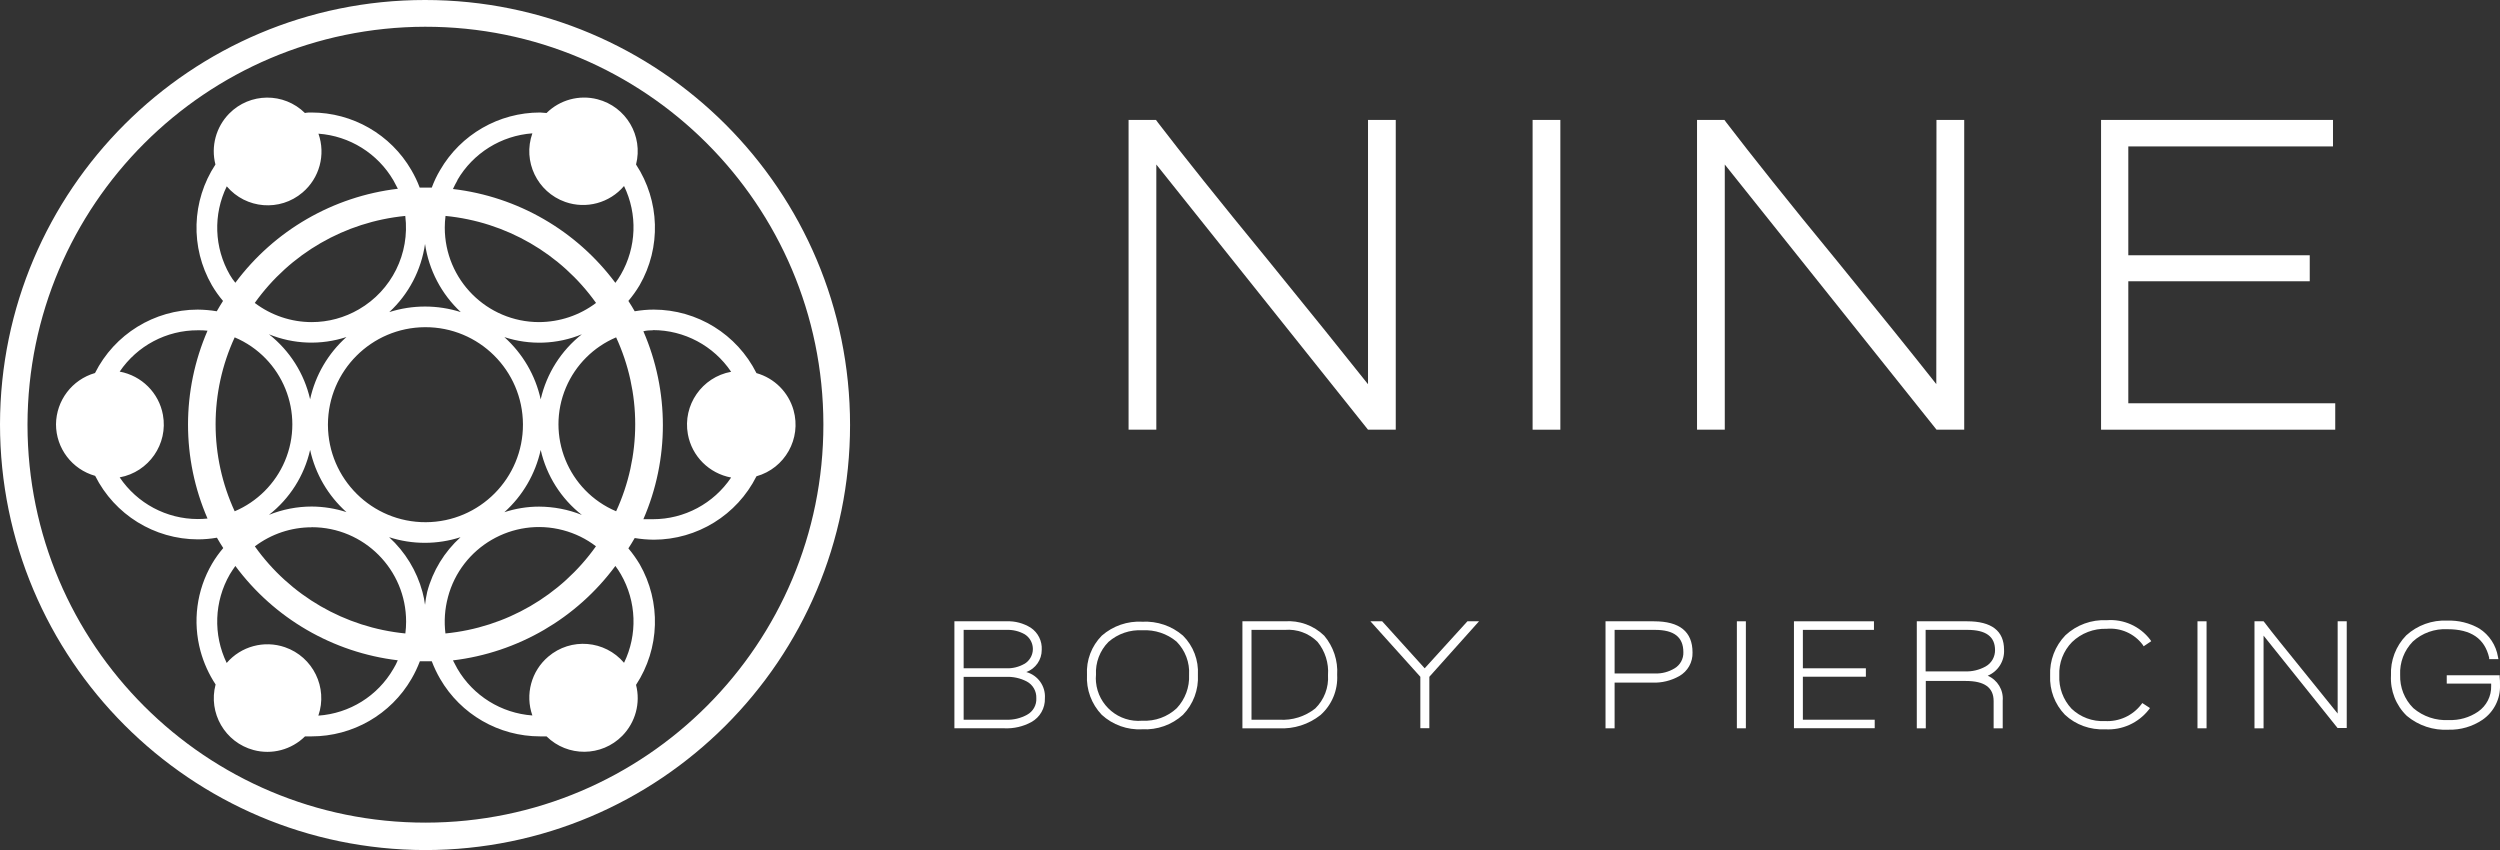
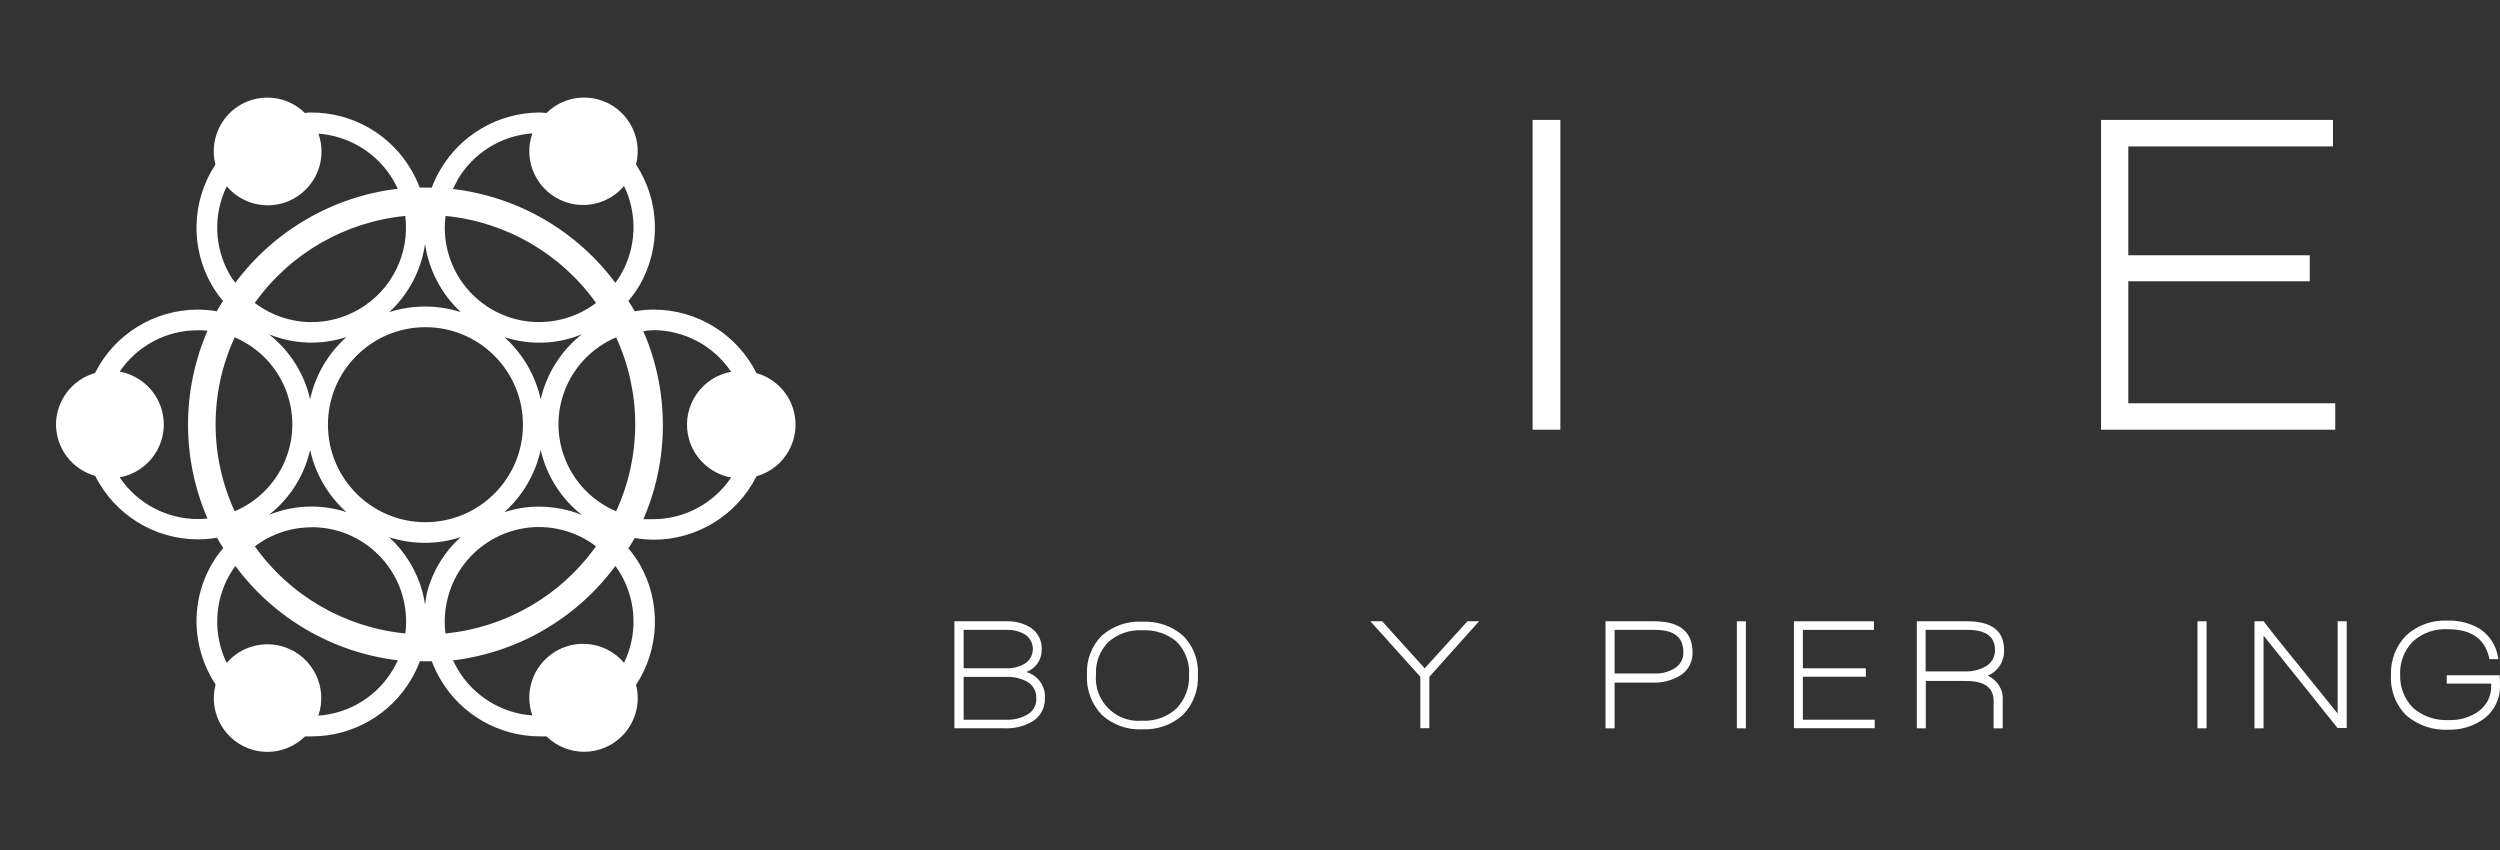
<svg xmlns="http://www.w3.org/2000/svg" id="_レイヤー_1" viewBox="0 0 299.98 102">
  <rect x="0" y="0" width="299.98" height="102" fill="#333333" stroke="none" />
  <defs>
    <style>.cls-1{fill:#fff;}</style>
  </defs>
-   <path class="cls-1" d="M51,102c28.17,0,51-22.83,51-51C102,22.83,79.17,0,51,0,22.87,0,.05,22.78,0,50.91c.01,28.18,22.82,51.03,51,51.09ZM51,3.21c26.37-.03,47.77,21.33,47.8,47.7.03,26.37-21.33,47.77-47.7,47.8-26.37.03-47.77-21.33-47.8-47.7,0-.03,0-.07,0-.1C3.36,24.59,24.68,3.27,51,3.21Z" />
  <path class="cls-1" d="M6.72,50.91c0,2.88,1.92,5.41,4.7,6.19,2.34,4.66,7.1,7.61,12.32,7.62.77,0,1.53-.07,2.29-.2.23.42.5.83.76,1.24-.5.59-.96,1.22-1.35,1.89-1.85,3.17-2.34,6.94-1.38,10.48.39,1.42,1,2.77,1.81,4-.91,3.43,1.13,6.95,4.56,7.87,2.2.59,4.55-.04,6.17-1.64h.78c4.95,0,9.52-2.63,12-6.91.39-.67.72-1.37,1-2.1h1.43c.28.73.61,1.43,1,2.1,2.48,4.28,7.05,6.91,12,6.91h.77c2.53,2.49,6.6,2.46,9.09-.07,1.58-1.61,2.21-3.93,1.65-6.11,2.86-4.36,3.03-9.96.43-14.49-.4-.66-.85-1.3-1.35-1.89.26-.41.53-.82.76-1.24.76.13,1.52.19,2.29.2,5.21-.01,9.98-2.95,12.32-7.61,3.42-.96,5.41-4.51,4.45-7.93-.61-2.16-2.29-3.84-4.45-4.45-2.34-4.66-7.1-7.61-12.32-7.62-.77,0-1.53.07-2.29.2-.23-.42-.5-.83-.76-1.24.5-.59.95-1.22,1.35-1.89,2.6-4.52,2.43-10.12-.43-14.48.88-3.44-1.19-6.94-4.63-7.83-2.18-.56-4.5.06-6.11,1.65-.26,0-.51-.06-.77-.06-4.95,0-9.52,2.63-12,6.91-.4.67-.73,1.37-1,2.1h-1.45c-.27-.73-.61-1.43-1-2.1-2.48-4.28-7.05-6.91-12-6.91h0c-.26,0-.52,0-.77.06-2.53-2.49-6.6-2.46-9.09.07-1.58,1.61-2.21,3.93-1.65,6.11-2.87,4.36-3.03,9.96-.43,14.48.39.67.84,1.3,1.34,1.89-.25.41-.52.82-.75,1.24-.76-.13-1.52-.19-2.29-.2-5.21.01-9.98,2.95-12.32,7.61-2.75.79-4.65,3.29-4.68,6.15ZM25.87,50.91c0-3.6.78-7.16,2.29-10.43,5.76,2.44,8.46,9.09,6.02,14.85-1.15,2.71-3.31,4.87-6.02,6.02-1.51-3.27-2.29-6.84-2.29-10.44ZM76.22,50.91c0,3.6-.78,7.17-2.29,10.44-5.76-2.44-8.46-9.09-6.02-14.85,1.15-2.71,3.31-4.87,6.02-6.02,1.51,3.27,2.29,6.83,2.29,10.43ZM51,29.27c.46,3.14,1.97,6.02,4.29,8.18-2.79-.89-5.79-.89-8.58,0,2.33-2.15,3.84-5.04,4.29-8.18ZM51,72.57c-.07-.52-.17-1.04-.31-1.55-.68-2.52-2.07-4.8-4-6.56,2.79.9,5.78.9,8.57,0-1.94,1.76-3.33,4.03-4,6.56-.12.51-.2,1.03-.26,1.55ZM51,39.26c6.46-.03,11.72,5.19,11.75,11.65.03,6.46-5.19,11.72-11.65,11.75-6.46.03-11.72-5.19-11.75-11.65,0-.03,0-.07,0-.1.03-6.42,5.23-11.62,11.65-11.65ZM64.88,53.99c.7,3.09,2.45,5.85,4.94,7.8-1.63-.66-3.38-.99-5.14-1-1.41,0-2.82.23-4.16.67,2.2-1.97,3.72-4.59,4.36-7.47ZM64.88,47.93c-.63-2.89-2.16-5.5-4.36-7.48,3.04,1,6.34.88,9.3-.34-2.49,1.96-4.23,4.71-4.94,7.8v.02ZM37.21,47.91c-.7-3.09-2.45-5.84-4.94-7.8,2.96,1.21,6.26,1.33,9.3.33-2.2,1.97-3.73,4.58-4.36,7.47ZM37.21,53.98c.63,2.89,2.16,5.5,4.36,7.47-1.34-.44-2.75-.66-4.16-.67h0c-1.76,0-3.51.34-5.14,1,2.49-1.95,4.24-4.7,4.94-7.79h0ZM37.41,63.26c6.26,0,11.33,5.08,11.32,11.34,0,.47-.03.94-.09,1.41-7.25-.71-13.84-4.52-18.06-10.45,1.97-1.49,4.36-2.29,6.83-2.29h0ZM53.75,71.65c1.6-6.03,7.79-9.63,13.82-8.03,1.43.38,2.77,1.03,3.94,1.93-4.22,5.94-10.81,9.75-18.06,10.46-.18-1.46-.08-2.93.3-4.35h0ZM64.68,38.65c-6.26-.01-11.32-5.09-11.31-11.35,0-.46.03-.93.09-1.39,7.25.71,13.83,4.51,18.06,10.44-1.97,1.49-4.37,2.29-6.84,2.3ZM43.06,37.12c-1.72,1-3.66,1.53-5.65,1.53-2.47,0-4.87-.81-6.84-2.3,4.23-5.93,10.81-9.73,18.06-10.44.56,4.52-1.63,8.93-5.57,11.21ZM47.2,80.26c-1.88,3.25-5.25,5.35-9,5.61,1.16-3.37-.64-7.05-4.01-8.21-2.5-.86-5.27-.11-6.99,1.89-1.64-3.39-1.5-7.38.38-10.64.2-.34.43-.66.66-1,4.66,6.29,11.71,10.39,19.49,11.32-.15.36-.33.7-.53,1.03ZM74.5,68.91c1.88,3.26,2.02,7.24.38,10.62-2.31-2.72-6.38-3.05-9.09-.74-2.04,1.73-2.8,4.54-1.91,7.06-3.74-.27-7.11-2.37-9-5.61-.19-.34-.37-.68-.53-1,7.78-.93,14.83-5.03,19.49-11.33.24.32.46.65.66,1ZM78.35,39.61c3.76,0,7.28,1.88,9.38,5-3.5.64-5.83,4-5.19,7.5.48,2.64,2.55,4.7,5.19,5.19-2.1,3.12-5.61,5-9.37,5h-1.16c3.12-7.19,3.12-15.36,0-22.55.37-.1.8-.12,1.15-.12v-.02ZM54.88,21.61c1.89-3.24,5.26-5.34,9-5.61-1.19,3.36.58,7.04,3.94,8.23,2.52.89,5.33.13,7.06-1.91,1.64,3.38,1.5,7.36-.38,10.62-.2.35-.42.68-.66,1-4.67-6.27-11.72-10.35-19.49-11.26.16-.35.34-.69.53-1.03v-.04ZM27.58,32.98c-1.88-3.26-2.02-7.24-.37-10.62,2.31,2.72,6.38,3.05,9.09.74,2.04-1.73,2.8-4.54,1.91-7.06,3.74.27,7.11,2.37,9,5.61.19.34.37.68.53,1-7.77.92-14.83,5-19.5,11.28-.24-.29-.46-.61-.66-.95ZM23.74,39.63c.39,0,.78,0,1.16.05-3.12,7.19-3.12,15.35,0,22.54-.39.04-.77.06-1.16.06-3.76,0-7.28-1.88-9.38-5,3.5-.64,5.83-4,5.19-7.5-.48-2.64-2.55-4.7-5.19-5.19,2.11-3.11,5.62-4.97,9.38-4.96Z" />
-   <path class="cls-1" d="M164.14,46.09c-2.78-3.51-6.81-8.5-12-14.89-5.84-7.12-10.28-12.68-13.22-16.52l-.21-.29h-3.29v37.17h3.33v-31.82l25.4,31.82h3.33V14.39h-3.33v31.7Z" />
  <rect class="cls-1" x="183.9" y="14.39" width="3.33" height="37.17" />
-   <path class="cls-1" d="M232.34,46.09c-2.8-3.55-6.83-8.54-12-14.89-5.76-7-10.2-12.59-13.21-16.52l-.21-.29h-3.29v37.17h3.33v-31.82l25.41,31.82h3.32V14.39h-3.33l-.02,31.7Z" />
  <polygon class="cls-1" points="255.38 48.39 255.38 33.75 277.15 33.75 277.15 30.63 255.38 30.63 255.38 17.57 279.94 17.57 279.94 14.39 252.11 14.39 252.11 51.56 280.21 51.56 280.21 48.39 255.38 48.39" />
  <path class="cls-1" d="M123.15,80.64c1.12-.41,1.86-1.48,1.85-2.67.06-1.05-.44-2.06-1.32-2.65-.87-.54-1.88-.81-2.9-.77h-6.26v12.84h6c1.13.05,2.25-.21,3.24-.75,1.03-.57,1.66-1.67,1.62-2.85.1-1.45-.83-2.76-2.23-3.15ZM120.78,86.36h-5.15v-5.14h5.07c.87-.04,1.73.15,2.5.55.74.39,1.18,1.17,1.15,2,.05.83-.39,1.61-1.12,2-.75.41-1.6.62-2.45.59ZM122.93,79.65c-.66.38-1.42.57-2.19.54h-5.11v-4.61h5.13c.76-.03,1.52.15,2.18.52.98.6,1.29,1.88.69,2.86-.17.28-.41.52-.69.69h0Z" />
  <path class="cls-1" d="M137.07,74.6c-1.78-.1-3.52.5-4.86,1.67-1.23,1.24-1.88,2.95-1.78,4.7-.1,1.78.54,3.51,1.77,4.8,1.32,1.21,3.08,1.84,4.87,1.74,1.79.09,3.54-.53,4.87-1.73,1.25-1.28,1.9-3.03,1.8-4.81.1-1.75-.55-3.46-1.79-4.7-1.35-1.17-3.1-1.76-4.88-1.67ZM137.07,86.48c-2.82.25-5.3-1.83-5.56-4.64-.03-.29-.03-.58,0-.87-.08-1.46.46-2.9,1.49-3.94,1.13-.99,2.6-1.49,4.09-1.4,1.48-.08,2.94.4,4.08,1.35,1.05,1.06,1.6,2.51,1.51,4,.07,1.48-.47,2.92-1.48,4-1.11,1.04-2.61,1.58-4.13,1.5Z" />
-   <path class="cls-1" d="M154.15,74.55h-5.07v12.84h4.37c1.81.1,3.58-.47,5-1.59,1.37-1.22,2.1-2.99,2-4.82.11-1.71-.45-3.39-1.55-4.7-1.26-1.23-2.99-1.86-4.75-1.73ZM153.51,86.36h-3.34v-10.78h4c1.45-.12,2.88.4,3.92,1.43h0c.91,1.12,1.37,2.55,1.26,4,.1,1.49-.46,2.95-1.53,4-1.22.97-2.76,1.45-4.31,1.35Z" />
  <polygon class="cls-1" points="170.95 80.19 165.85 74.55 164.44 74.55 170.43 81.21 170.43 87.38 171.51 87.38 171.51 81.21 177.47 74.55 176.08 74.55 170.95 80.19" />
  <path class="cls-1" d="M198.48,74.55h-5.83v12.84h1.09v-5.48h4.54c1.12.04,2.23-.23,3.21-.78,1.02-.57,1.64-1.67,1.6-2.84,0-2.5-1.55-3.74-4.61-3.74ZM198.61,80.81h-4.87v-5.23h4.85c2.29,0,3.4.87,3.4,2.68.03.79-.38,1.54-1.06,1.94-.7.42-1.5.64-2.32.61Z" />
  <rect class="cls-1" x="208.41" y="74.55" width="1.08" height="12.84" />
  <polygon class="cls-1" points="216.33 81.2 223.89 81.2 223.89 80.19 216.33 80.19 216.33 75.58 224.86 75.58 224.86 74.55 215.26 74.55 215.26 87.38 224.95 87.38 224.95 86.36 216.33 86.36 216.33 81.2" />
  <path class="cls-1" d="M240.47,77.97c0-2.27-1.49-3.42-4.44-3.42h-6.03v12.84h1.08v-5.68h4.8c2.25,0,3.34.79,3.34,2.42v3.26h1.09v-3.31c.11-1.28-.62-2.49-1.8-3,1.24-.52,2.03-1.76,1.96-3.11ZM239.39,77.97c.02.82-.41,1.6-1.13,2-.76.42-1.62.63-2.49.59h-4.71v-4.98h5c2.24,0,3.33.8,3.33,2.44v-.05Z" />
-   <path class="cls-1" d="M252.78,75.45c1.68-.15,3.32.57,4.33,1.92l.11.18.91-.61-.12-.18c-1.23-1.62-3.2-2.5-5.23-2.34-1.82-.09-3.6.56-4.94,1.8-1.25,1.29-1.92,3.04-1.84,4.84-.08,1.75.56,3.45,1.78,4.71,1.3,1.21,3.04,1.83,4.81,1.74,2.04.13,4-.76,5.26-2.37l.13-.18-.92-.6-.12.16c-1.03,1.35-2.67,2.1-4.37,2-1.48.08-2.93-.46-4-1.48-1.01-1.08-1.54-2.52-1.47-4-.07-1.49.49-2.94,1.53-4,1.11-1.07,2.61-1.64,4.15-1.59Z" />
  <rect class="cls-1" x="263.68" y="74.55" width="1.09" height="12.84" />
  <path class="cls-1" d="M280.5,85.62c-1-1.25-2.41-3-4.23-5.24-2-2.48-3.58-4.41-4.59-5.75l-.07-.08h-1.09v12.84h1.09v-11.12l8.81,11,.06.08h1.11v-12.8h-1.09v11.07Z" />
  <path class="cls-1" d="M299.94,81.22v-.19h-6.35v1h5.33v.26c.04,1.24-.56,2.41-1.58,3.11-1.03.7-2.26,1.05-3.5,1-1.55.09-3.08-.42-4.26-1.43-1.06-1.05-1.63-2.5-1.58-3.99-.07-1.49.48-2.93,1.52-4,1.13-1.03,2.63-1.56,4.16-1.48,2.83,0,4.46,1.12,5,3.42v.17h1.11l-.05-.26c-.23-1.4-1.04-2.64-2.24-3.41-1.17-.67-2.5-1-3.85-.95-1.81-.09-3.58.55-4.92,1.77-1.25,1.28-1.91,3.02-1.83,4.81-.1,1.82.59,3.59,1.9,4.85,1.4,1.17,3.18,1.76,5,1.66,1.45.04,2.88-.38,4.08-1.19,1.38-.95,2.17-2.53,2.1-4.2,0-.32,0-.63-.04-.95Z" />
</svg>